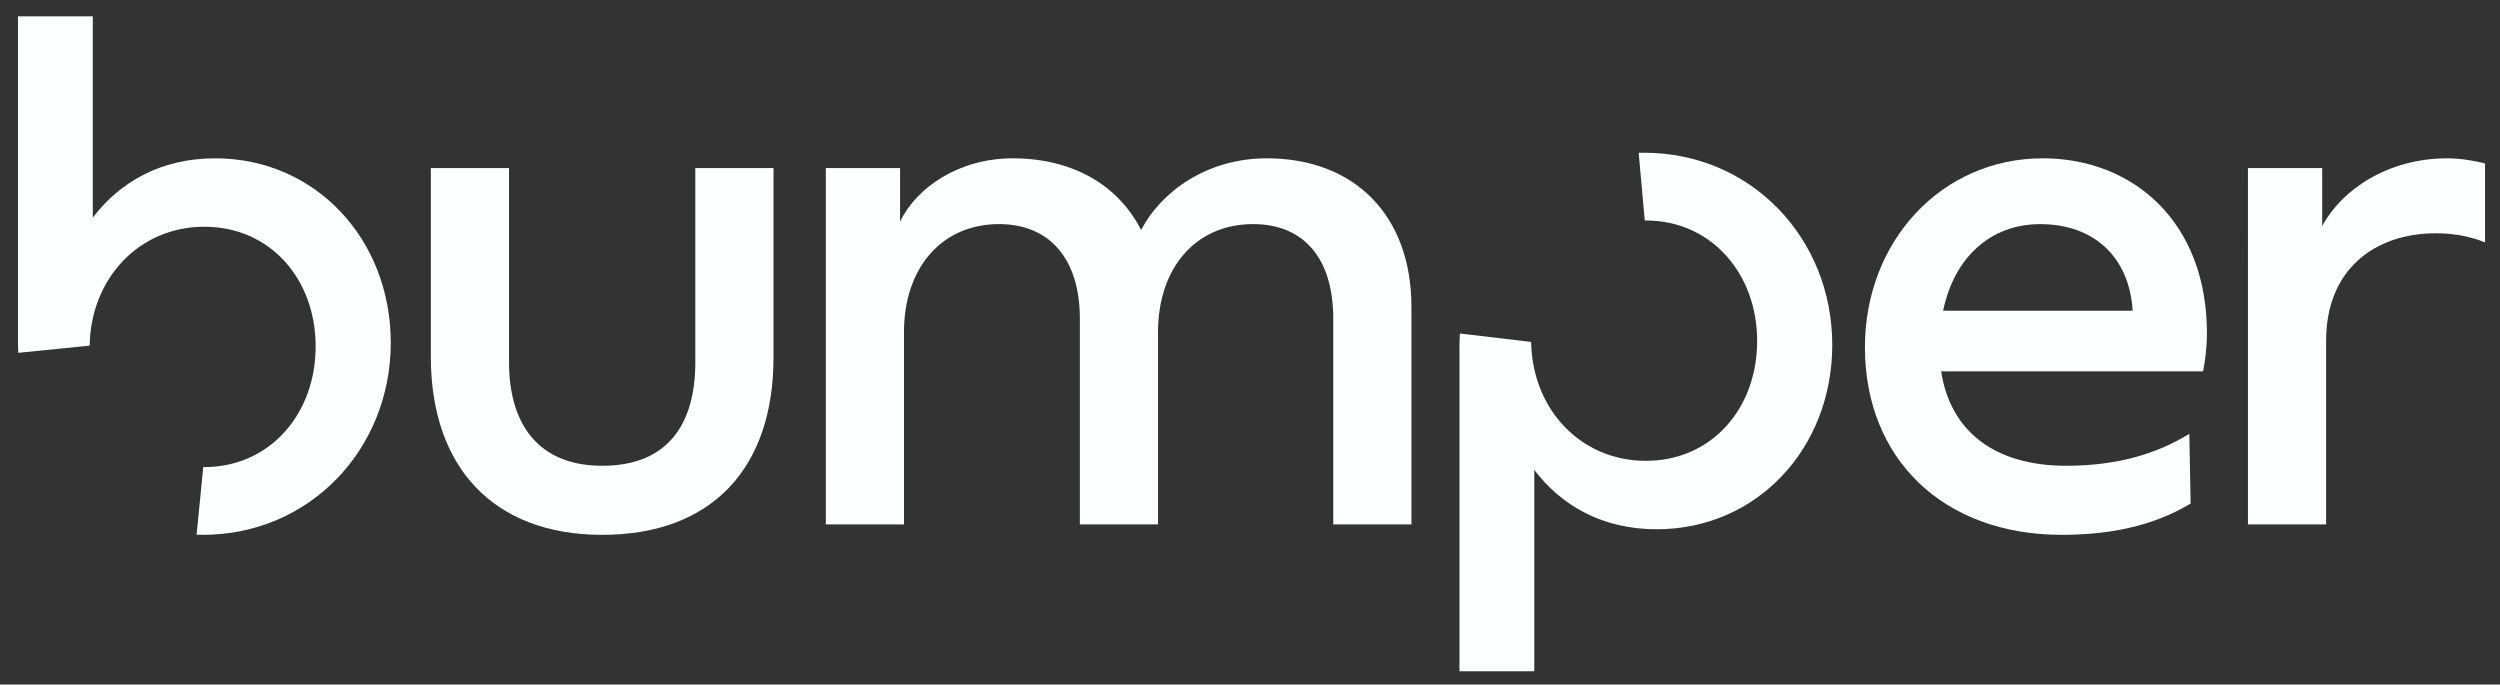
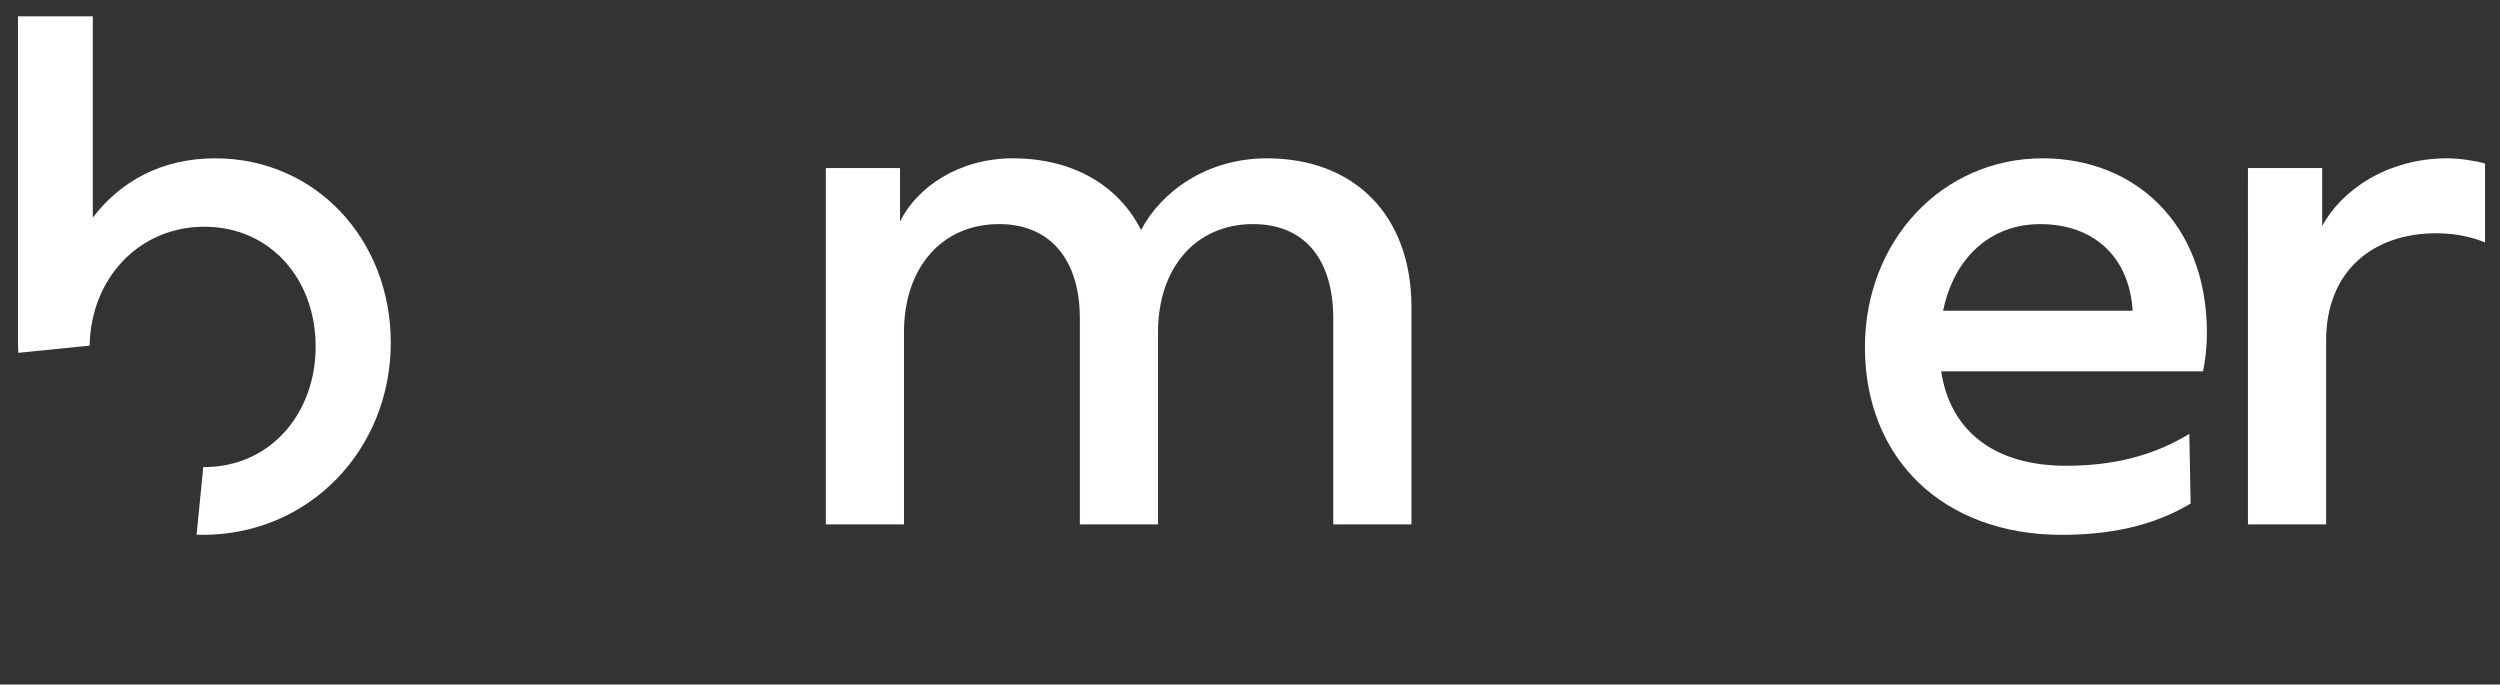
<svg xmlns="http://www.w3.org/2000/svg" version="1.1" id="artwork" x="0px" y="0px" viewBox="0 0 829 227" style="enable-background:new 0 0 829 227;" xml:space="preserve">
  <rect x="0" y="0" width="829" height="227" fill="#333333" stroke="none" />
  <style type="text/css">
	.st0{fill:#FEFFFF;}
</style>
  <g>
-     <path class="st0" d="M142.87,118.38V55.74h25.92v64.37c0,20.52,9.72,34.34,30.89,34.34c21.6,0,30.89-13.61,30.89-34.34V55.74h25.92   v62.86c0,36.29-20.09,58.75-56.81,58.75C163.4,177.35,142.87,154.67,142.87,118.38z" />
    <path class="st0" d="M468.03,101.75v72.14h-25.92v-68.26c0-19.87-9.72-31.32-26.57-31.32c-19.01,0-31.54,14.47-31.54,35.86v63.72   h-25.92v-68.26c0-19.66-9.94-31.32-26.78-31.32c-19.01,0-31.54,14.47-31.54,35.86v63.72h-25.92V55.74h24.62v17.71   C304.08,62,318.12,52.5,335.83,52.5c19.87,0,34.99,8.86,42.55,23.76c6.7-12.74,21.82-23.76,41.69-23.76   C449.23,52.5,468.03,71.51,468.03,101.75z" />
    <path class="st0" d="M730.52,123.13h-86.83c3.02,19.87,17.71,31.32,41.47,31.32c18.14,0,30.89-4.54,40.82-10.58l0.43,23.11   c-12.96,7.78-27.65,10.37-42.77,10.37c-39.31,0-65.23-25.27-65.23-62.21c0-35.21,25.49-62.64,58.97-62.64   c30.02,0,54.43,21.17,54.43,57.89C731.81,115.57,731.17,120.11,730.52,123.13z M644.33,103.05h62.86   c-1.08-17.71-12.74-28.73-30.67-28.73C660.1,74.32,648.01,85.33,644.33,103.05z" />
    <path class="st0" d="M824.04,54.23v26.14c-4.32-1.73-9.72-3.02-16.2-3.02c-20.52,0-36.5,12.1-36.5,35.64v60.91h-25.92V55.74h24.62   v19.22c6.48-12.1,21.82-22.46,41.47-22.46C815.84,52.5,821.02,53.36,824.04,54.23z" />
-     <path class="st0" d="M65.19,177.32c0.68,0.02,1.36,0.03,2.04,0.03c35.38,0,62.35-28.3,62.35-63.72c0-34.13-24.81-61.13-58.25-61.13   c-17.91,0-31.5,7.78-40.56,19.66V5.41H5.96v107.14c0,1.49,0.04,2.97,0.12,4.44l23.65-2.38c0.35-22.31,16.43-39.43,38-39.43   c21.82,0,36.94,17.28,36.94,39.74c0,22.25-15.12,39.96-36.94,39.96c-0.11,0-0.22-0.01-0.33-0.01L65.19,177.32z" />
-     <path class="st0" d="M484.11,110.59c-0.1,1.6-0.15,3.22-0.15,4.86v107.14h24.81v-66.75c9.06,11.88,22.65,19.66,40.56,19.66   c33.44,0,58.25-27,58.25-61.13c0-35.42-26.97-63.72-62.35-63.72c-0.62,0-1.23,0.01-1.84,0.02l2.01,22.45   c0.11,0,0.22-0.01,0.33-0.01c21.82,0,36.94,17.71,36.94,39.96c0,22.46-15.12,39.74-36.94,39.74c-21.57,0-37.65-17.11-38-39.43   L484.11,110.59z" />
+     <path class="st0" d="M65.19,177.32c0.68,0.02,1.36,0.03,2.04,0.03c35.38,0,62.35-28.3,62.35-63.72c0-34.13-24.81-61.13-58.25-61.13   c-17.91,0-31.5,7.78-40.56,19.66V5.41H5.96v107.14c0,1.49,0.04,2.97,0.12,4.44l23.65-2.38c0.35-22.31,16.43-39.43,38-39.43   c21.82,0,36.94,17.28,36.94,39.74c0,22.25-15.12,39.96-36.94,39.96c-0.11,0-0.22-0.01-0.33-0.01L65.19,177.32" />
  </g>
</svg>